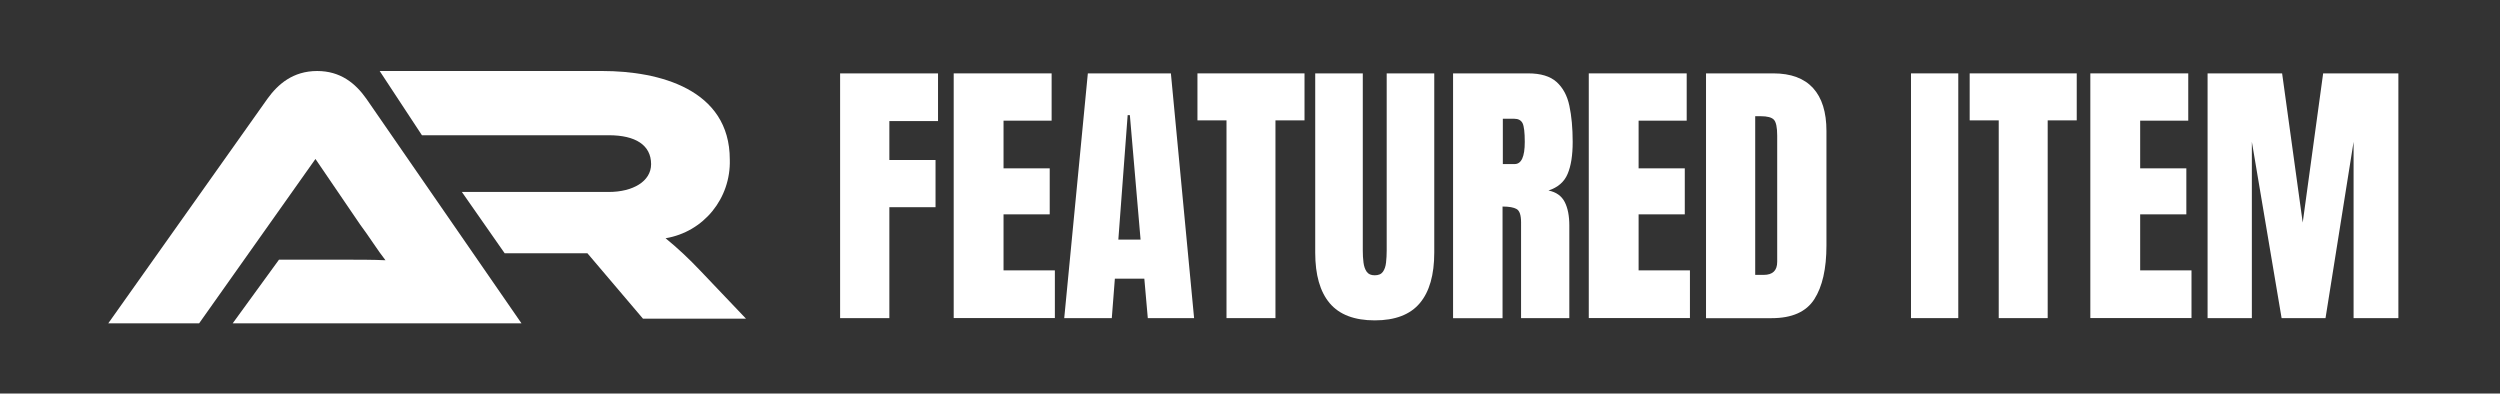
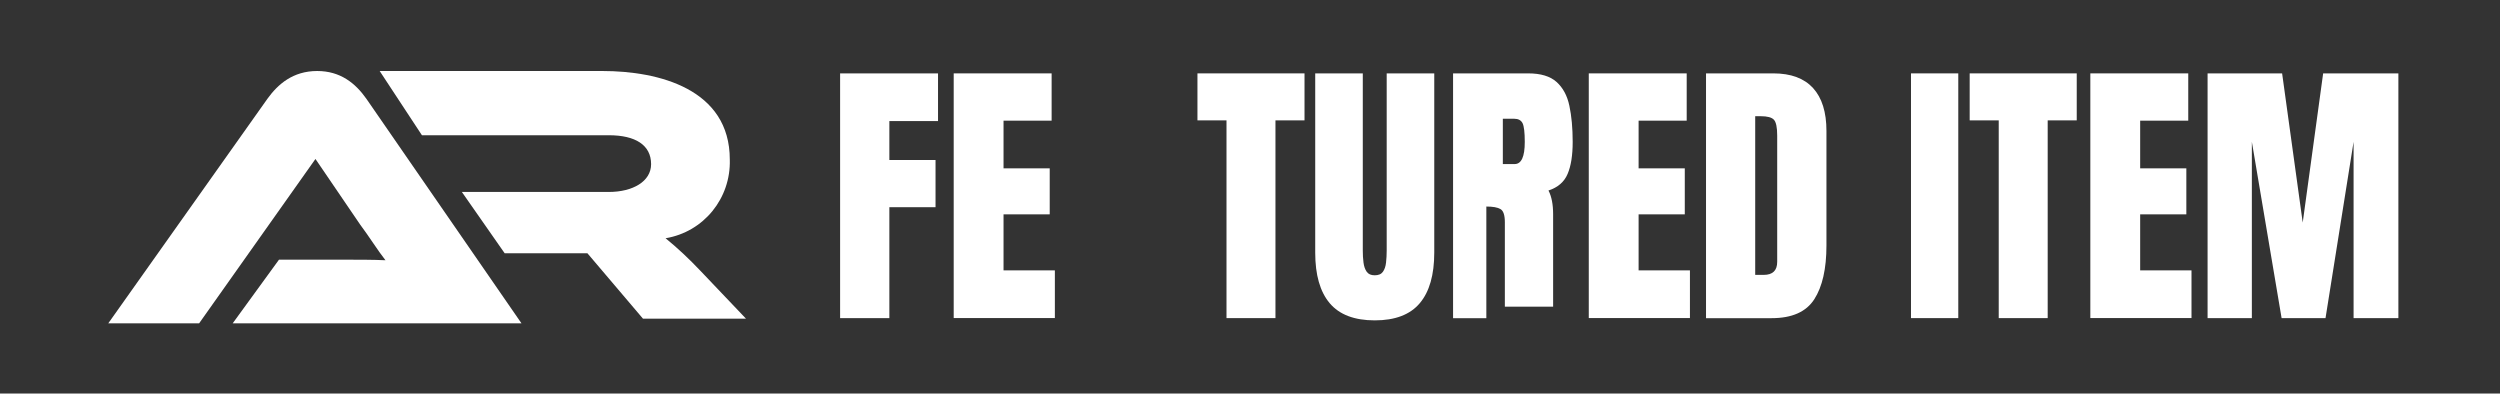
<svg xmlns="http://www.w3.org/2000/svg" version="1.1" id="Layer_1" x="0px" y="0px" viewBox="0 0 432 68" style="enable-background:new 0 0 432 68;" xml:space="preserve">
  <rect x="0" y="0" width="432" height="68" fill="#333333" stroke="none" />
  <style type="text/css">
	.st0{enable-background:new    ;}
	.st1{fill:#FFFFFF;}
</style>
  <g class="st0">
    <path class="st1" d="M40.21,55.87l8-11h10.8c2.6,0,5.6,0,7.6,0.1c-1.2-1.5-2.9-4.2-4.4-6.2l-7.7-11.3l-20.1,28.4h-15.7l27.5-38.8   c1.8-2.5,4.4-4.8,8.6-4.8c4,0,6.6,2.1,8.5,4.8l26.8,38.8H40.21z" />
  </g>
  <path class="st1" d="M72.91,23.37h32.3c4.6,0,7.3,1.7,7.3,5c0,3-3.2,4.8-7.3,4.8h-25.4l7.4,10.6h14.3l9.6,11.3h17.8l-7.9-8.3  c-1.9-2-3.9-3.9-6-5.6c6.6-1.1,11.3-6.9,11.1-13.6c0-12.2-12.3-15.3-22-15.3h-38.5" />
  <g>
    <path class="st1" d="M145.17,54.97V12.68h16.92v8.24h-8.41v6.73h7.98v8.15h-7.98v19.17H145.17z" />
    <path class="st1" d="M164.8,54.97V12.68h16.92v8.17h-8.31v8.24h7.98v7.95h-7.98v9.68h8.87v8.24H164.8z" />
-     <path class="st1" d="M183.9,54.97l4.08-42.29h14.35l4.01,42.29h-8l-0.6-6.82h-5.09l-0.53,6.82H183.9z M193.25,41.4h3.84   l-1.85-21.51h-0.38L193.25,41.4z" />
    <path class="st1" d="M211.94,54.97V20.8h-5.02v-8.12h18.5v8.12h-5.02v34.17H211.94z" />
    <path class="st1" d="M237.56,55.36c-3.52,0-6.12-0.99-7.79-2.97c-1.67-1.98-2.5-4.89-2.5-8.74V12.68h8.22v30.64   c0,0.71,0.04,1.38,0.12,2.03c0.08,0.65,0.26,1.18,0.55,1.6c0.29,0.42,0.75,0.62,1.39,0.62c0.66,0,1.13-0.2,1.42-0.61   c0.29-0.41,0.47-0.94,0.54-1.6c0.07-0.66,0.11-1.34,0.11-2.04V12.68h8.22v30.97c0,3.84-0.83,6.76-2.5,8.74   S241.08,55.36,237.56,55.36z" />
-     <path class="st1" d="M251.09,54.97V12.68h12.98c2.16,0,3.8,0.49,4.9,1.48s1.85,2.36,2.22,4.13c0.38,1.77,0.57,3.85,0.57,6.24   c0,2.31-0.29,4.15-0.88,5.53c-0.58,1.38-1.69,2.33-3.3,2.86c1.33,0.27,2.26,0.93,2.8,1.98c0.54,1.05,0.8,2.41,0.8,4.07v16h-8.34   V38.42c0-1.23-0.25-2-0.76-2.29c-0.5-0.3-1.32-0.44-2.44-0.44v19.3H251.09z M259.69,28.35h2.04c1.17,0,1.75-1.27,1.75-3.82   c0-1.65-0.13-2.73-0.38-3.24c-0.26-0.51-0.74-0.77-1.44-0.77h-1.97V28.35z" />
+     <path class="st1" d="M251.09,54.97V12.68h12.98c2.16,0,3.8,0.49,4.9,1.48s1.85,2.36,2.22,4.13c0.38,1.77,0.57,3.85,0.57,6.24   c0,2.31-0.29,4.15-0.88,5.53c-0.58,1.38-1.69,2.33-3.3,2.86c0.54,1.05,0.8,2.41,0.8,4.07v16h-8.34   V38.42c0-1.23-0.25-2-0.76-2.29c-0.5-0.3-1.32-0.44-2.44-0.44v19.3H251.09z M259.69,28.35h2.04c1.17,0,1.75-1.27,1.75-3.82   c0-1.65-0.13-2.73-0.38-3.24c-0.26-0.51-0.74-0.77-1.44-0.77h-1.97V28.35z" />
    <path class="st1" d="M274.54,54.97V12.68h16.92v8.17h-8.31v8.24h7.98v7.95h-7.98v9.68h8.87v8.24H274.54z" />
    <path class="st1" d="M294.8,54.97V12.68h11.63c3.04,0,5.33,0.85,6.87,2.54c1.54,1.69,2.31,4.16,2.31,7.41v19.8   c0,4-0.7,7.1-2.1,9.28s-3.86,3.27-7.37,3.27H294.8z M303.3,47.5h1.47c1.55,0,2.33-0.75,2.33-2.26V23.42c0-1.41-0.19-2.32-0.57-2.73   c-0.38-0.41-1.14-0.61-2.29-0.61h-0.94V47.5z" />
    <path class="st1" d="M330.22,54.97V12.68h8.17v42.29H330.22z" />
    <path class="st1" d="M345.38,54.97V20.8h-5.02v-8.12h18.5v8.12h-5.02v34.17H345.38z" />
    <path class="st1" d="M361.21,54.97V12.68h16.92v8.17h-8.31v8.24h7.98v7.95h-7.98v9.68h8.87v8.24H361.21z" />
    <path class="st1" d="M381.47,54.97V12.68h12.88l3.56,25.78l3.53-25.78h13v42.29h-7.74V24.5l-4.85,30.47h-7.59l-5.14-30.47v30.47   H381.47z" />
  </g>
</svg>